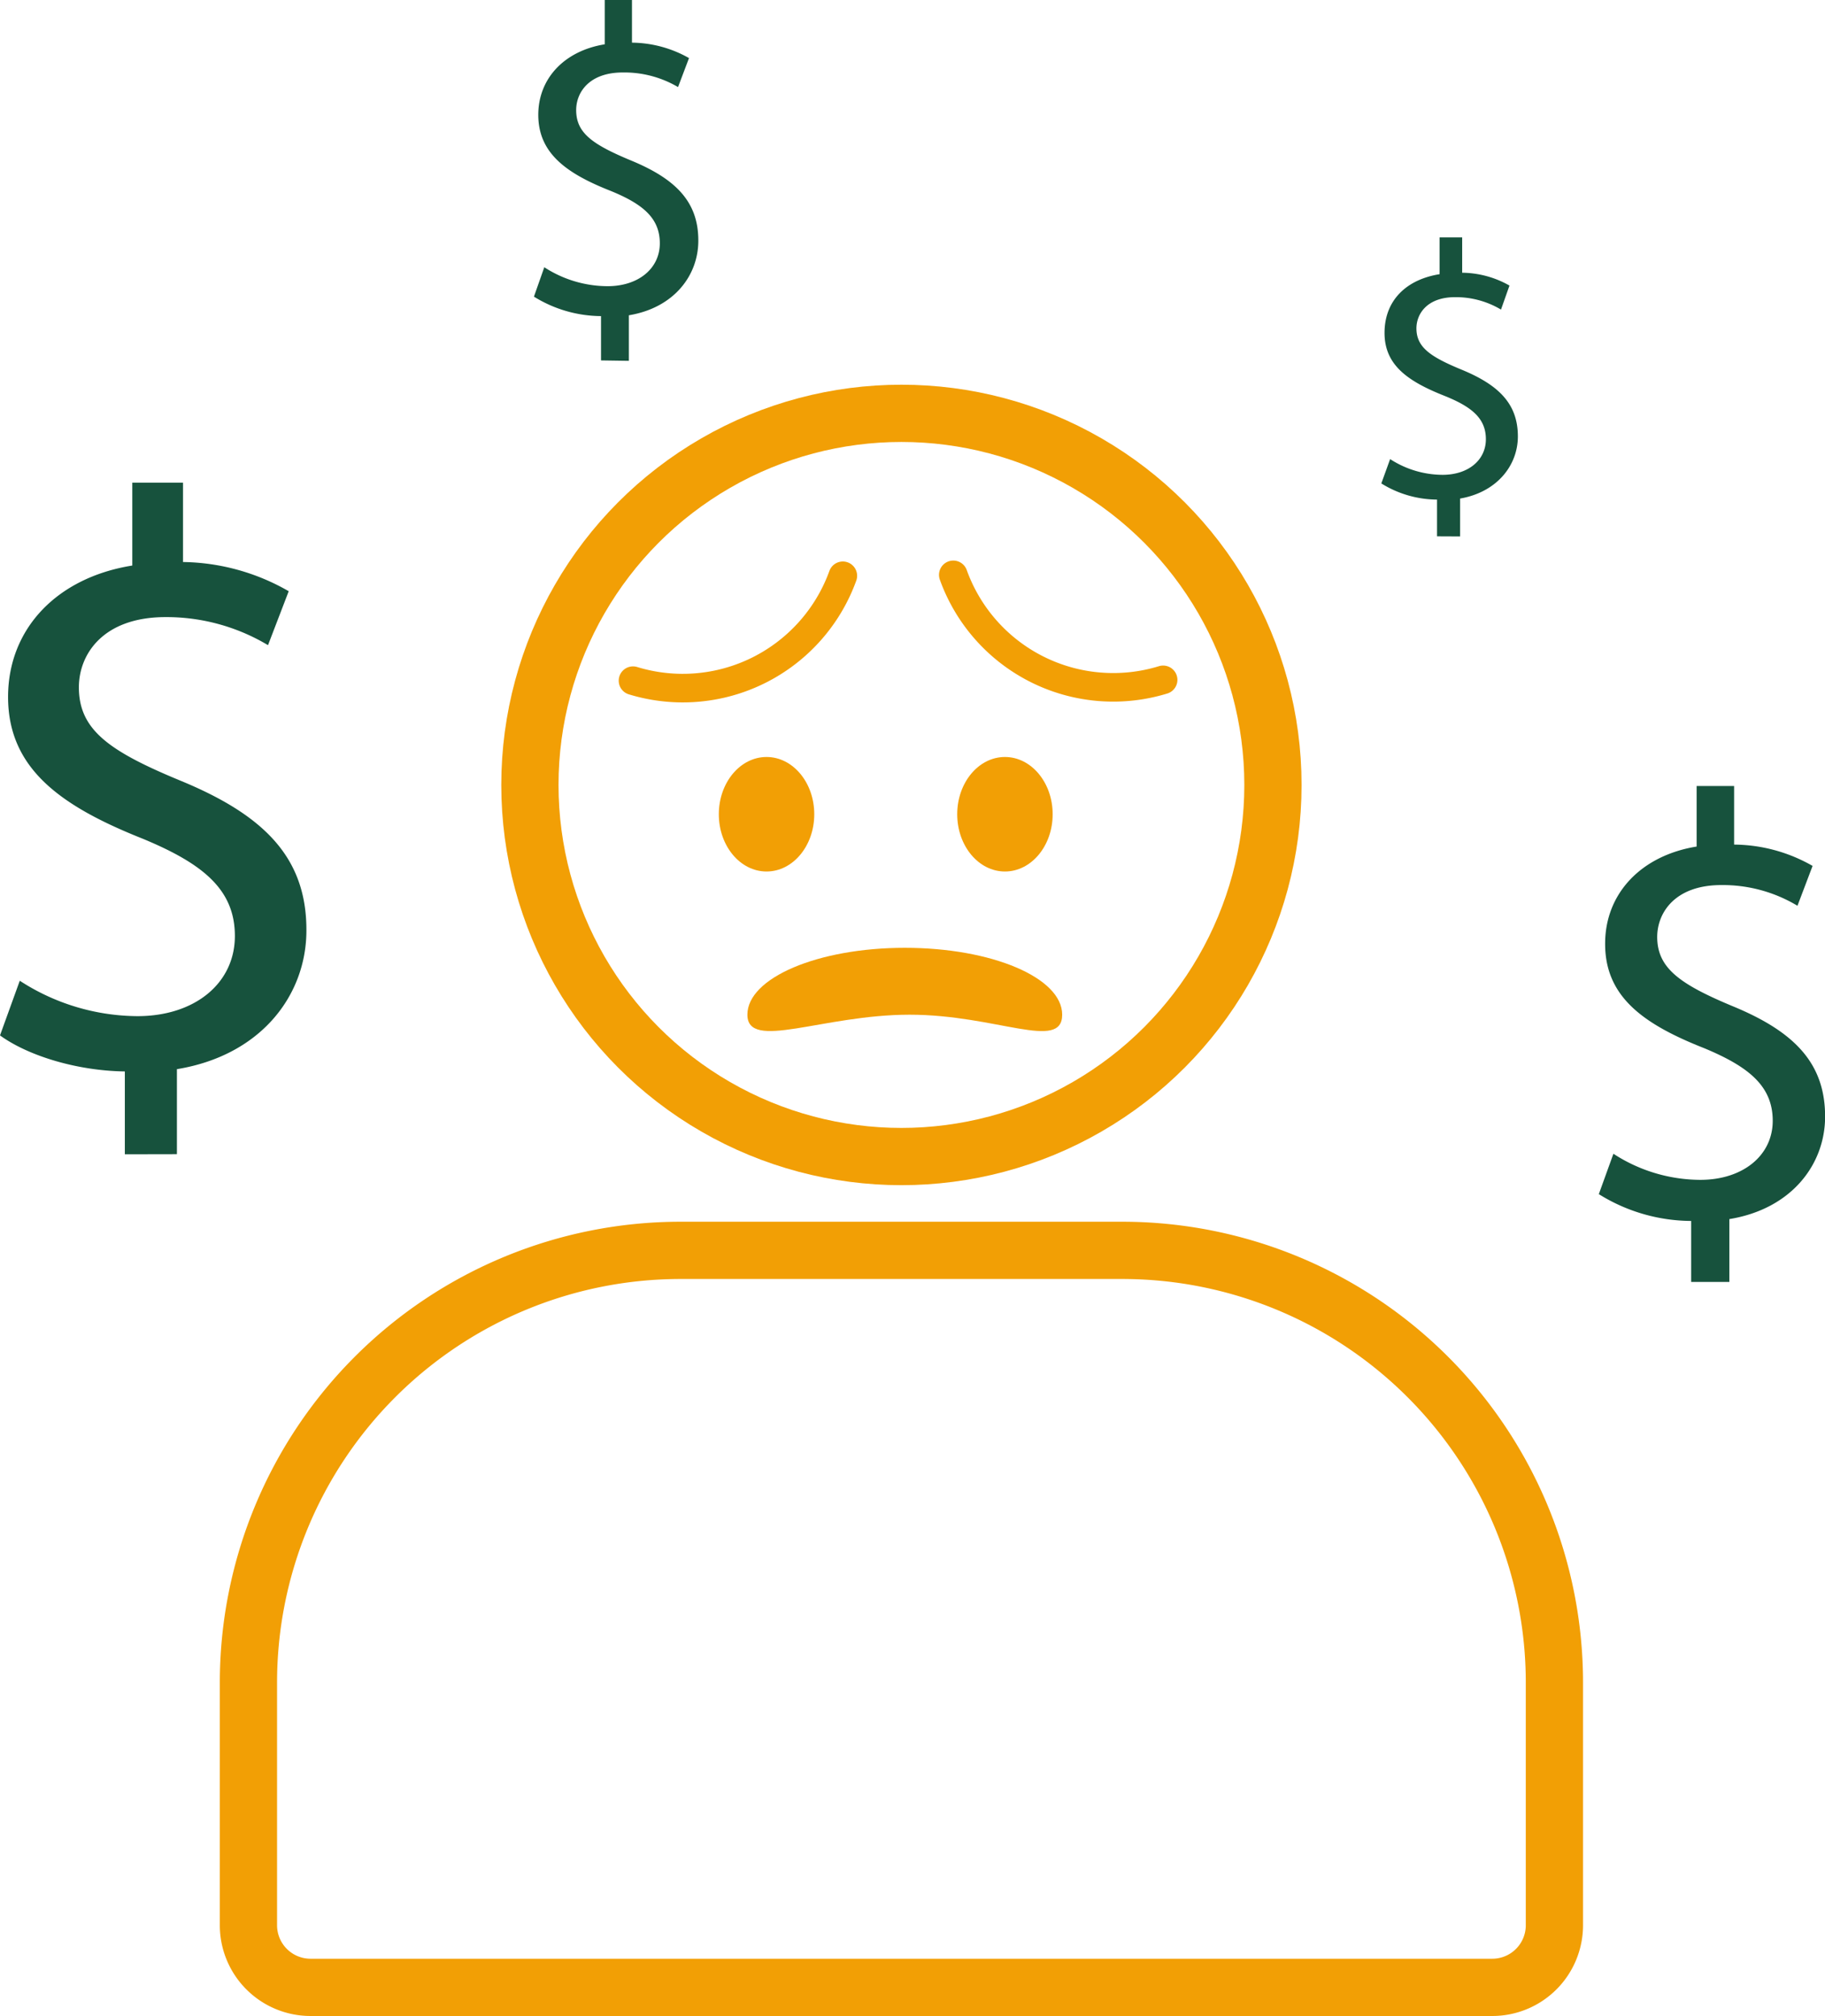
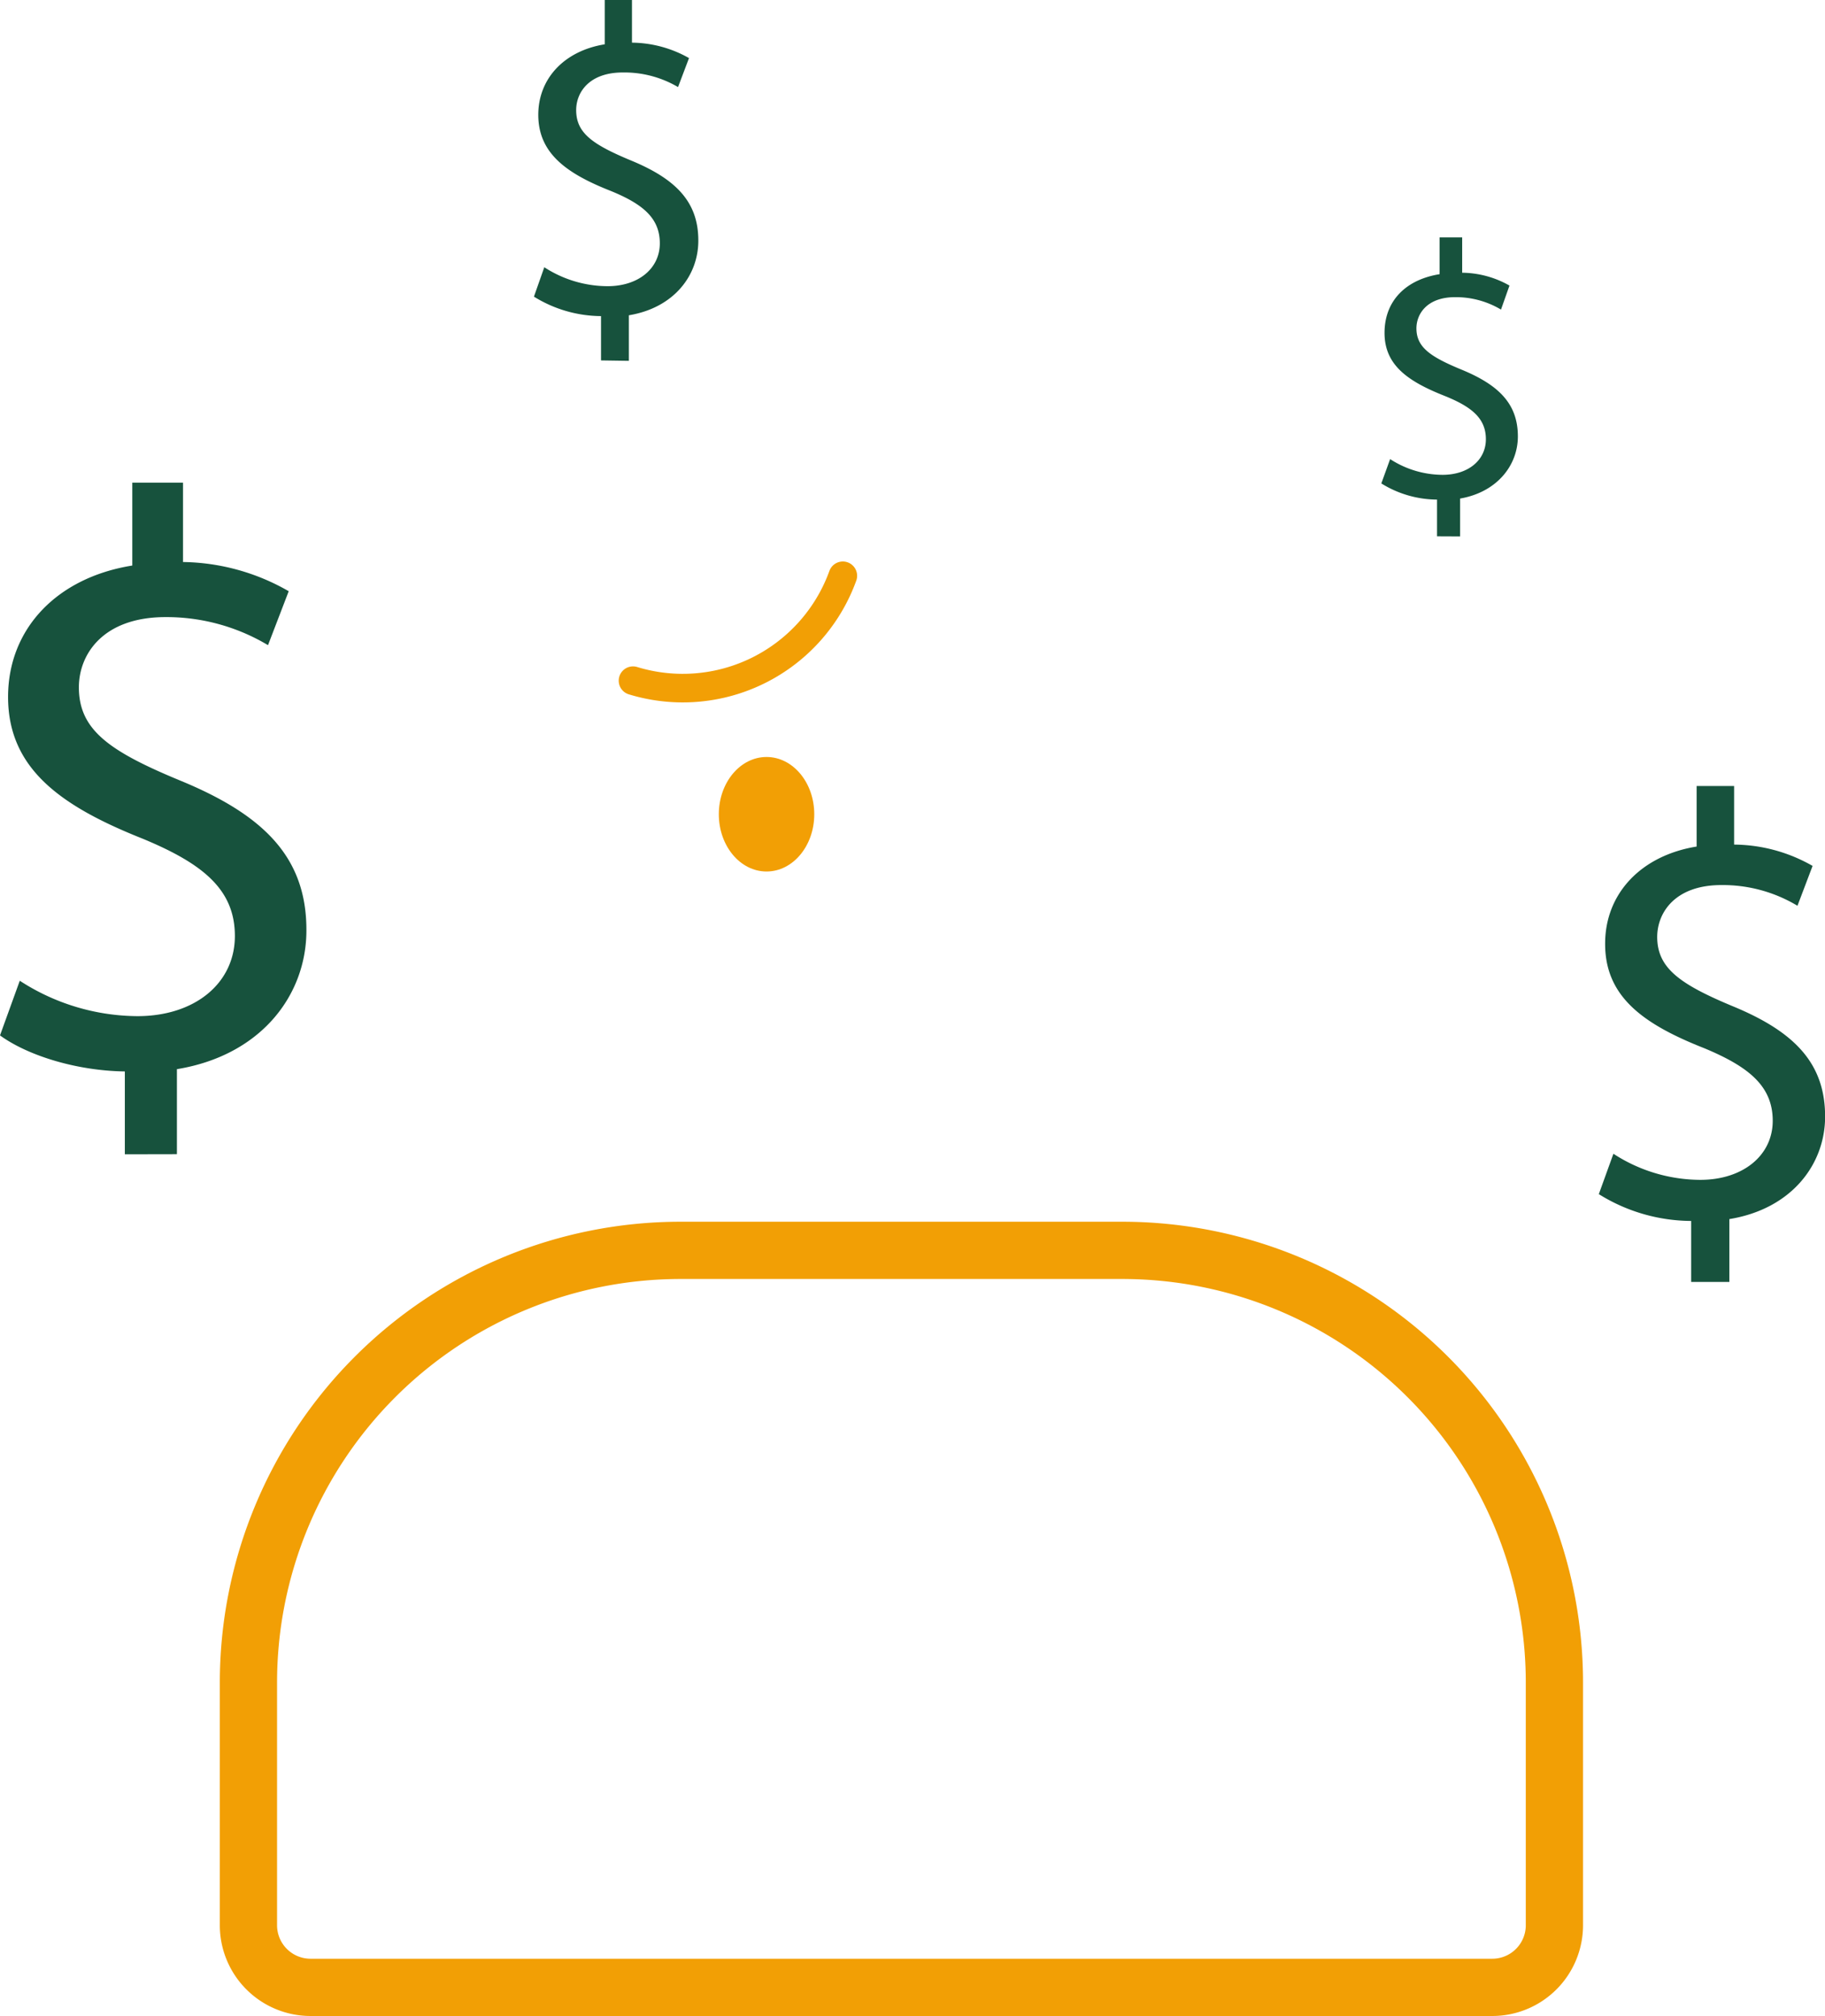
<svg xmlns="http://www.w3.org/2000/svg" viewBox="0 0 176.3 194.71">
  <defs>
    <style>.cls-1,.cls-3{fill:none;stroke:#f29f05;stroke-miterlimit:10;}.cls-1{stroke-width:5.53px;}.cls-2{fill:#f29f05;}.cls-3{stroke-linecap:round;stroke-width:2.76px;}.cls-4{fill:#17523d;}</style>
  </defs>
  <g id="Capa_2" data-name="Capa 2">
    <g id="Iconos">
-       <circle class="cls-1" cx="87.08" cy="75.81" r="35.89" />
      <path class="cls-1" d="M65.74,120.76h42.67a41.75,41.75,0,0,1,41.75,41.75v23.43a6,6,0,0,1-6,6H30a6,6,0,0,1-6-6V162.51A41.75,41.75,0,0,1,65.74,120.76Z" />
-       <path class="cls-2" d="M102.61,98c0,3.56-6.35,0-14.74,0S72.2,101.55,72.2,98,79,91.54,87.41,91.54,102.61,94.43,102.61,98Z" />
      <path class="cls-3" d="M61.15,65.74A16.44,16.44,0,0,0,81.42,55.61" />
-       <path class="cls-3" d="M112.36,65.66A16.42,16.42,0,0,1,92.09,55.52" />
      <ellipse class="cls-2" cx="74.05" cy="78.64" rx="4.61" ry="5.53" />
-       <ellipse class="cls-2" cx="97.08" cy="78.64" rx="4.61" ry="5.53" />
      <path class="cls-4" d="M12.06,111.48l0-8C7.5,103.42,2.76,102,0,100l1.91-5.28a21.06,21.06,0,0,0,11.36,3.42c5.61,0,9.41-3.22,9.42-7.72s-3.07-7-8.91-9.42c-8-3.18-13-6.82-13-13.69,0-6.56,4.69-11.52,12-12.69v-8h4.9l0,7.66A21,21,0,0,1,27.89,57.1l-2,5.21A19.1,19.1,0,0,0,16,59.6c-6.08,0-8.38,3.62-8.38,6.78,0,4.1,2.91,6.16,9.77,9,8.13,3.34,12.23,7.45,12.21,14.48,0,6.24-4.37,12.07-12.51,13.4l0,8.21Z" />
      <path class="cls-4" d="M58.06,34.81V30.53a12.41,12.41,0,0,1-6.48-1.88l1-2.84a11.29,11.29,0,0,0,6.11,1.83c3,0,5.05-1.72,5.05-4.14S62.13,19.72,59,18.44c-4.32-1.7-7-3.66-7-7.35,0-3.51,2.52-6.18,6.42-6.81V0h2.63V4.12a11.38,11.38,0,0,1,5.51,1.49L65.5,8.41A10.22,10.22,0,0,0,60.16,7c-3.26,0-4.5,1.94-4.5,3.63,0,2.21,1.56,3.31,5.25,4.85,4.36,1.79,6.56,4,6.55,7.77,0,3.35-2.35,6.48-6.71,7.2v4.4Z" />
      <path class="cls-4" d="M163.37,123.81v-5.89a17,17,0,0,1-8.92-2.59l1.41-3.9a15.48,15.48,0,0,0,8.39,2.52c4.14,0,7-2.37,7-5.7s-2.27-5.2-6.58-7c-5.95-2.34-9.62-5-9.61-10.11,0-4.84,3.47-8.51,8.84-9.38V75.91h3.62l0,5.66a15.47,15.47,0,0,1,7.58,2.06l-1.46,3.85a14,14,0,0,0-7.35-2c-4.49,0-6.19,2.67-6.2,5,0,3,2.15,4.55,7.22,6.67,6,2.46,9,5.5,9,10.69,0,4.61-3.23,8.92-9.25,9.9v6.07Z" />
      <path class="cls-4" d="M138.82,51.8V48.25a10.27,10.27,0,0,1-5.38-1.56l.85-2.35a9.38,9.38,0,0,0,5.06,1.52c2.5,0,4.19-1.43,4.19-3.44s-1.36-3.13-4-4.19c-3.59-1.42-5.8-3-5.79-6.1s2.08-5.13,5.32-5.65V22.93h2.18v3.41a9.45,9.45,0,0,1,4.57,1.24L145,29.9a8.51,8.51,0,0,0-4.43-1.2c-2.71,0-3.73,1.61-3.74,3,0,1.82,1.3,2.74,4.36,4,3.62,1.49,5.44,3.32,5.44,6.45,0,2.78-2,5.38-5.58,6v3.66Z" />
    </g>
  </g>
</svg>